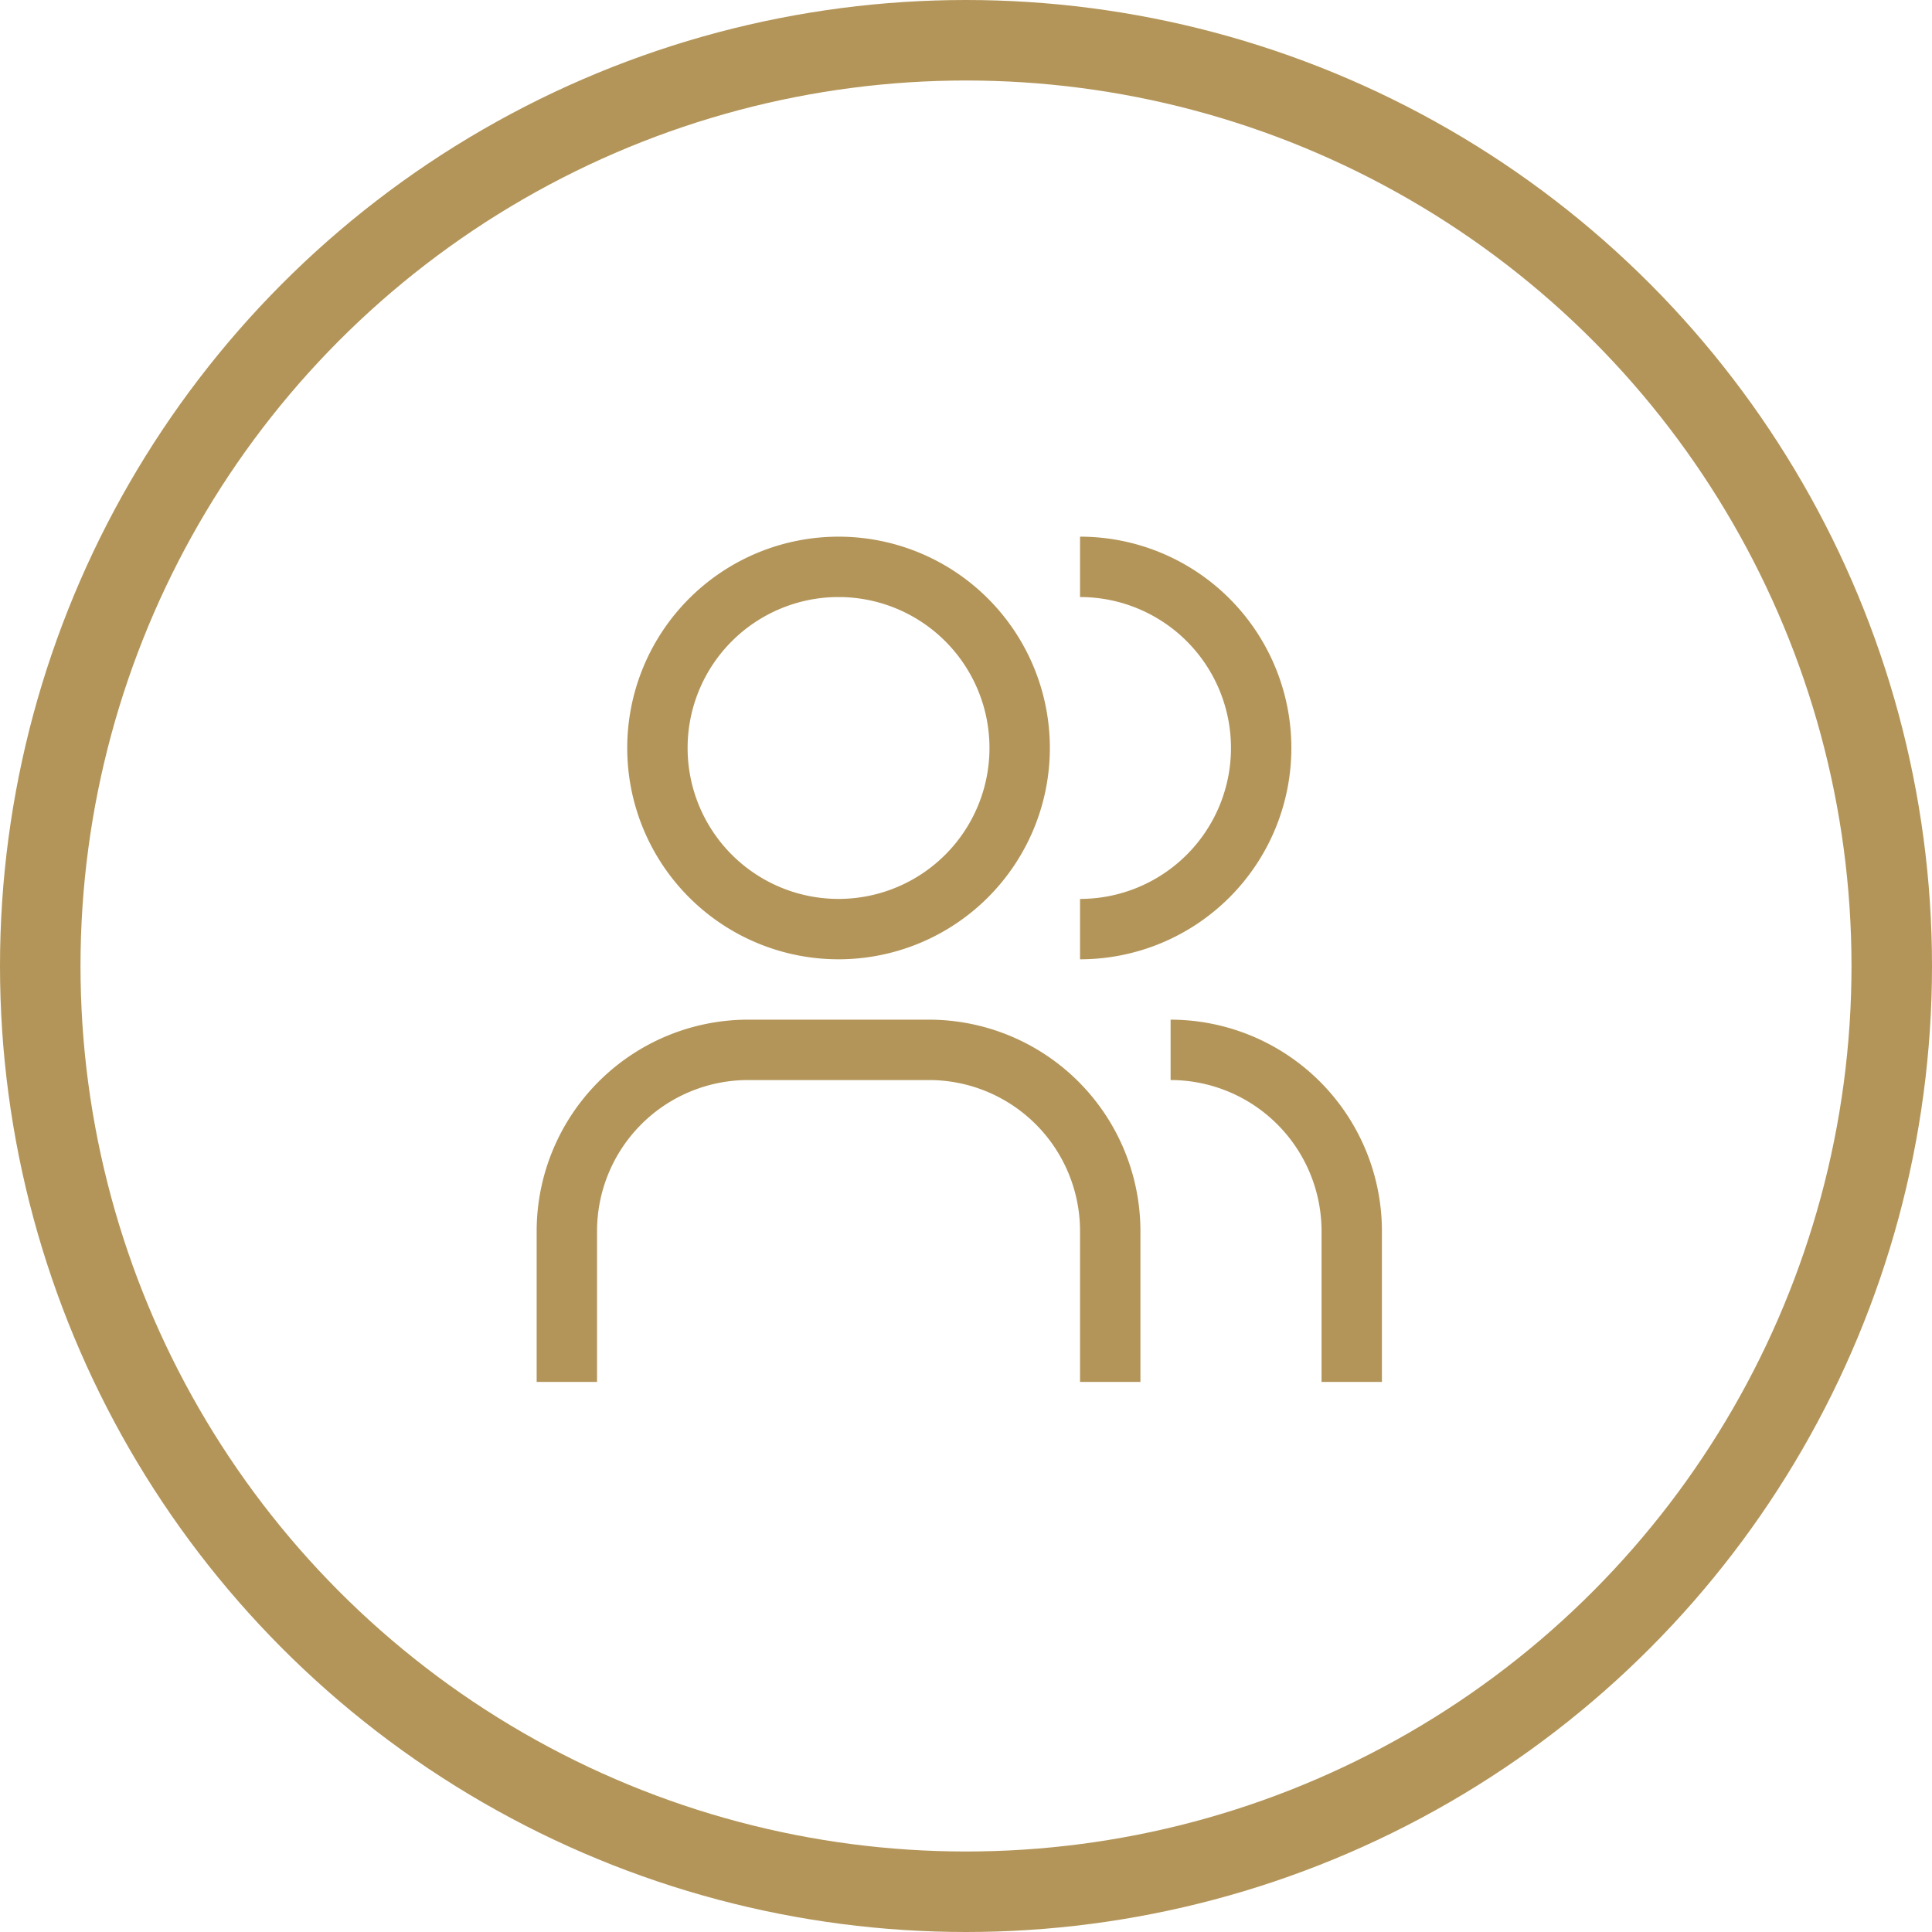
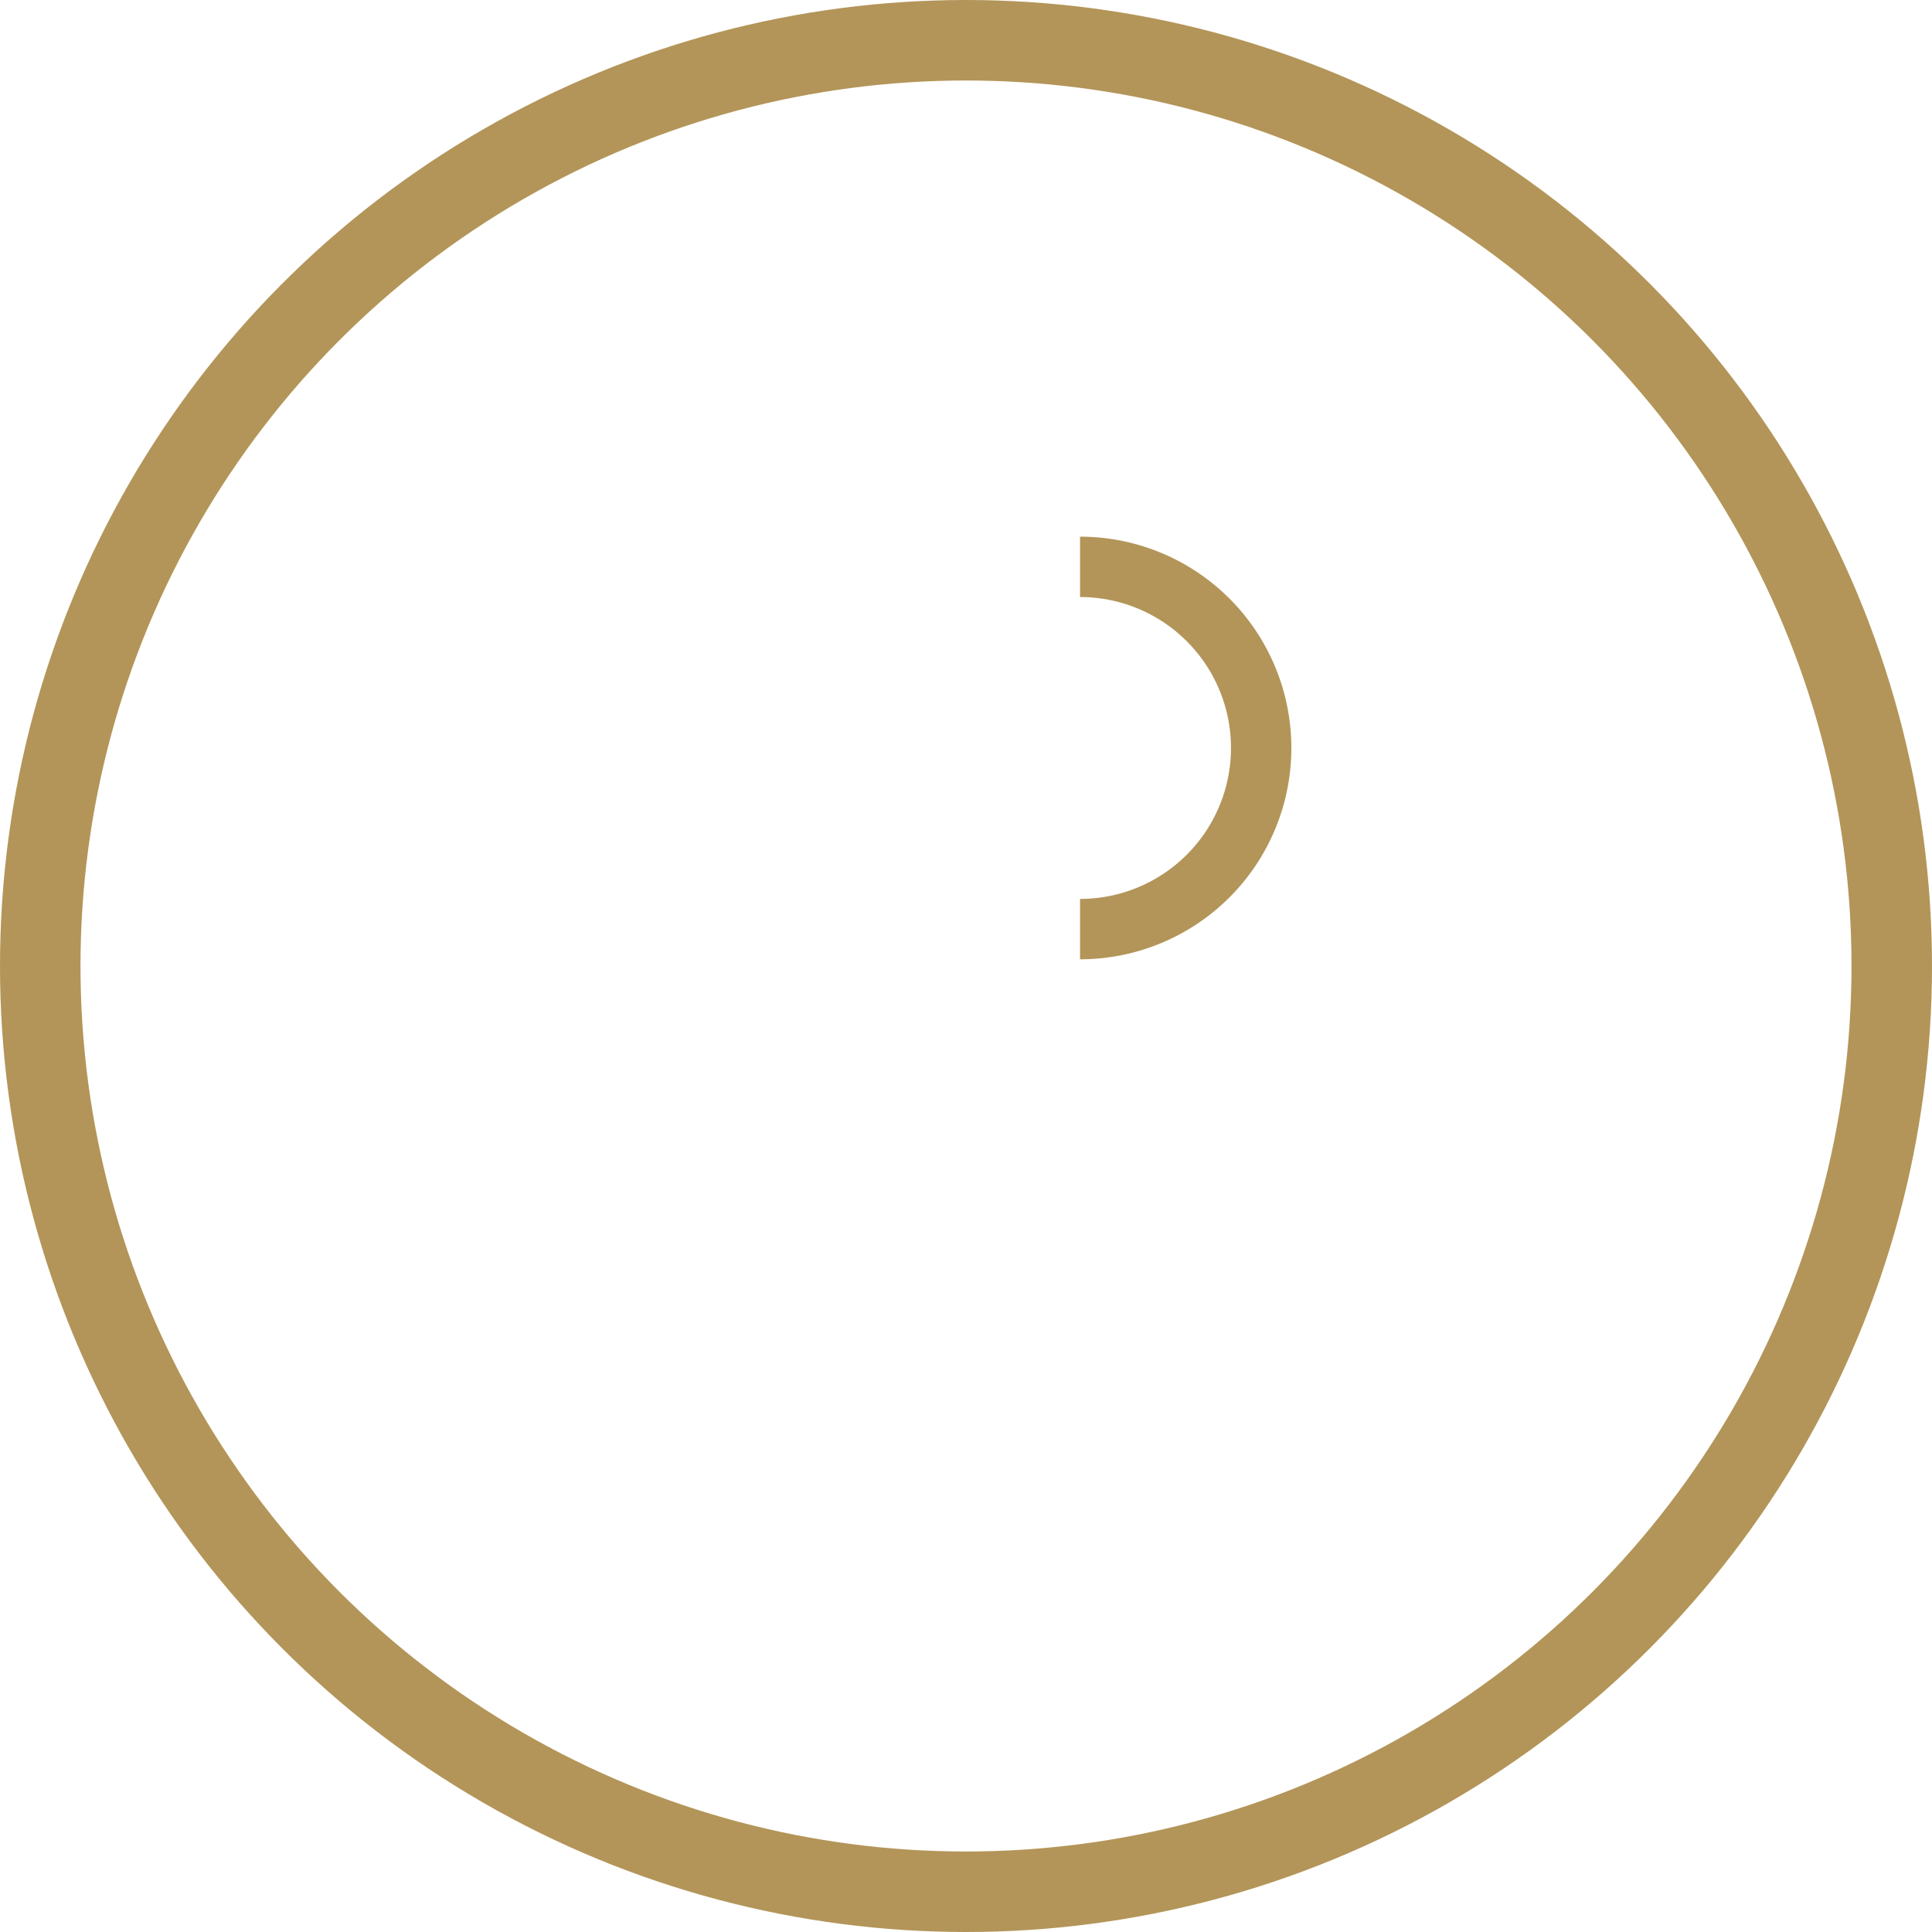
<svg xmlns="http://www.w3.org/2000/svg" width="72" height="72" viewBox="0 0 72 72">
  <defs>
    <style>
      .cls-1, .cls-4 {
        fill: none;
      }

      .cls-1 {
        stroke: #b39559;
        stroke-width: 3px;
      }

      .cls-2 {
        fill: #b39559;
      }

      .cls-3 {
        stroke: none;
      }
    </style>
  </defs>
  <g id="user-multiple" transform="translate(17.75 17.75)">
    <g id="Ellipse_76" data-name="Ellipse 76" class="cls-1" transform="translate(-17.75 -17.75)">
      <circle class="cls-3" cx="36" cy="36" r="36" />
      <circle class="cls-4" cx="36" cy="36" r="34.5" />
    </g>
-     <path id="Path_279" data-name="Path 279" class="cls-2" d="M33.75,33.75H31.5V28.125A5.632,5.632,0,0,0,25.875,22.5V20.25a7.884,7.884,0,0,1,7.875,7.875Z" />
-     <path id="Path_280" data-name="Path 280" class="cls-2" d="M24.75,33.75H22.5V28.125A5.632,5.632,0,0,0,16.875,22.5h-6.75A5.632,5.632,0,0,0,4.5,28.125V33.75H2.25V28.125a7.884,7.884,0,0,1,7.875-7.875h6.75a7.884,7.884,0,0,1,7.875,7.875Z" />
    <path id="Path_281" data-name="Path 281" class="cls-2" d="M22.5,2.25V4.5a5.625,5.625,0,0,1,0,11.25V18a7.875,7.875,0,1,0,0-15.75Z" />
-     <path id="Path_282" data-name="Path 282" class="cls-2" d="M13.5,4.5a5.625,5.625,0,1,1-5.625,5.625A5.625,5.625,0,0,1,13.5,4.5m0-2.25a7.875,7.875,0,1,0,7.875,7.875A7.875,7.875,0,0,0,13.5,2.25Z" />
  </g>
</svg>